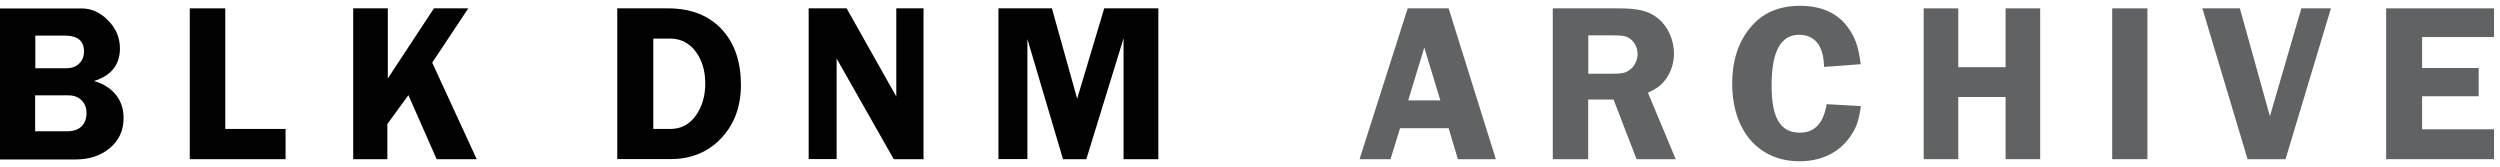
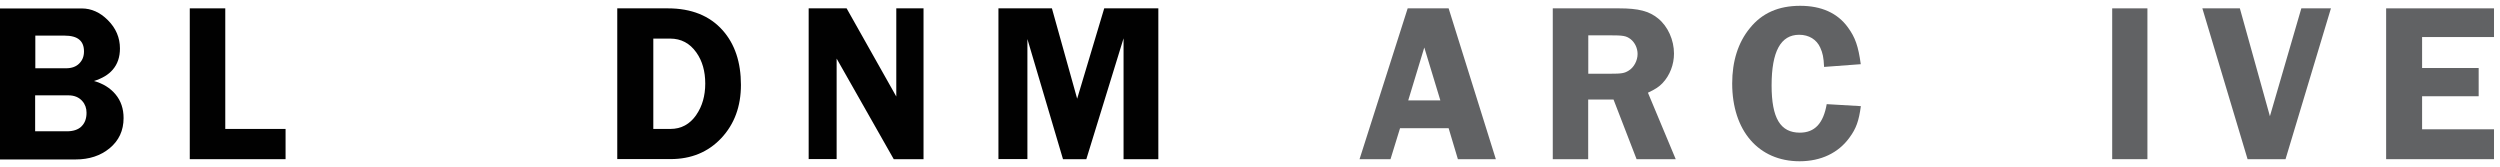
<svg xmlns="http://www.w3.org/2000/svg" version="1.1" id="Layer_1" x="0px" y="0px" viewBox="0 0 275.33 18.4" style="enable-background:new 0 0 275.33 18.4;" xml:space="preserve">
  <style type="text/css">
	.st0{fill:#010101;}
	.st1{enable-background:new    ;}
	.st2{fill:#616264;}
</style>
  <g>
    <path class="st0" d="M79.59,3.34c-1.43-1.61-3.45-2.42-6.04-2.42h-5.57v16.6h5.87c2.28,0,4.14-0.77,5.59-2.31   c1.44-1.54,2.16-3.49,2.16-5.86C81.6,6.85,80.93,4.85,79.59,3.34 M76.69,12.65c-0.72,1.04-1.67,1.55-2.86,1.55h-1.88V4.25h1.85   c1.21,0,2.17,0.51,2.89,1.53c0.66,0.93,0.98,2.07,0.98,3.42s-0.33,2.5-0.98,3.44 M101.71,0.92h-3v9.71l-5.47-9.71h-4.18v16.6h3.08   V6.45l6.29,11.08h3.28V0.92z M127.56,0.92h-5.95l-2.98,9.95l-2.78-9.95h-5.89v16.6h3.19V4.3l3.92,13.23h2.57l4.1-13.31v13.31h3.83   V0.92H127.56z" />
-     <polygon class="st0" points="47.6,6.9 51.57,0.92 47.79,0.92 42.71,8.64 42.71,0.92 38.9,0.92 38.9,17.53 42.66,17.53 42.66,13.66    44.98,10.48 48.09,17.53 52.5,17.53  " />
    <polygon class="st0" points="24.81,0.92 20.9,0.92 20.9,17.53 31.45,17.53 31.45,14.2 24.81,14.2  " />
    <path class="st0" d="M8.97,13.93c-0.38,0.36-0.92,0.53-1.61,0.53H3.87V10.5h3.66c0.65,0,1.17,0.21,1.54,0.64   c0.31,0.35,0.46,0.78,0.46,1.28c0,0.65-0.19,1.15-0.57,1.51 M3.88,3.92h3.18c0.78,0,1.35,0.15,1.7,0.47   c0.32,0.28,0.49,0.7,0.49,1.27S9.07,6.65,8.72,7C8.37,7.35,7.88,7.52,7.26,7.52H3.89V3.93L3.88,3.92z M10.34,8.92   c0.91-0.28,1.6-0.69,2.07-1.24c0.53-0.61,0.8-1.39,0.8-2.34c0-1.19-0.44-2.23-1.33-3.12C11.02,1.36,10.06,0.93,9,0.93H0v16.63h8.33   c1.5,0,2.74-0.41,3.74-1.23c1.03-0.85,1.54-1.96,1.54-3.33c0-1.02-0.29-1.89-0.88-2.6S11.35,9.2,10.34,8.92" />
  </g>
  <g class="st1">
    <path class="st2" d="M164.74,17.53h-4.18l-1.02-3.41h-5.35l-1.05,3.41h-3.41l5.3-16.61h4.51L164.74,17.53z M158.63,11.06   l-1.77-5.83l-1.77,5.83H158.63z" />
    <path class="st2" d="M174.92,17.53h-3.91V0.92h7.3c2.14,0,3.31,0.3,4.31,1.12c1.07,0.87,1.74,2.37,1.74,3.86   c0,1.2-0.45,2.39-1.25,3.24c-0.4,0.42-0.77,0.67-1.62,1.07l3.06,7.32h-4.31l-2.54-6.57h-2.79V17.53z M174.92,8.12h2.39   c1.29,0,1.59-0.05,2.07-0.35c0.57-0.35,0.97-1.1,0.97-1.82c0-0.65-0.3-1.27-0.77-1.64c-0.5-0.37-0.8-0.42-2.37-0.42h-2.29V8.12z" />
    <path class="st2" d="M200.89,7.37c-0.05-1.07-0.15-1.52-0.42-2.12c-0.4-0.9-1.25-1.42-2.32-1.42c-2.04,0-3.04,1.84-3.04,5.58   c0,3.61,0.97,5.2,3.11,5.2c1.64,0,2.59-1.02,2.96-3.14l3.76,0.22c-0.22,1.64-0.52,2.47-1.25,3.46c-1.22,1.69-3.14,2.61-5.5,2.61   c-4.51,0-7.42-3.36-7.42-8.57c0-2.44,0.65-4.51,1.94-6.08c1.34-1.67,3.16-2.47,5.55-2.47c2.34,0,4.11,0.8,5.25,2.37   c0.82,1.12,1.15,2.09,1.42,4.06L200.89,7.37z" />
-     <path class="st2" d="M224.69,17.53h-3.81v-6.85h-5.21v6.85h-3.81V0.92h3.81V7.4h5.21V0.92h3.81V17.53z" />
    <path class="st2" d="M236.5,17.53h-3.88V0.92h3.88V17.53z" />
    <path class="st2" d="M251.71,17.53h-4.18l-4.98-16.61h4.13l3.31,11.88l3.46-11.88h3.26L251.71,17.53z" />
    <path class="st2" d="M266.75,4.08v3.41h6.23v3.11h-6.23v3.64h7.92v3.29h-11.88V0.92h11.88v3.16H266.75z" />
  </g>
</svg>